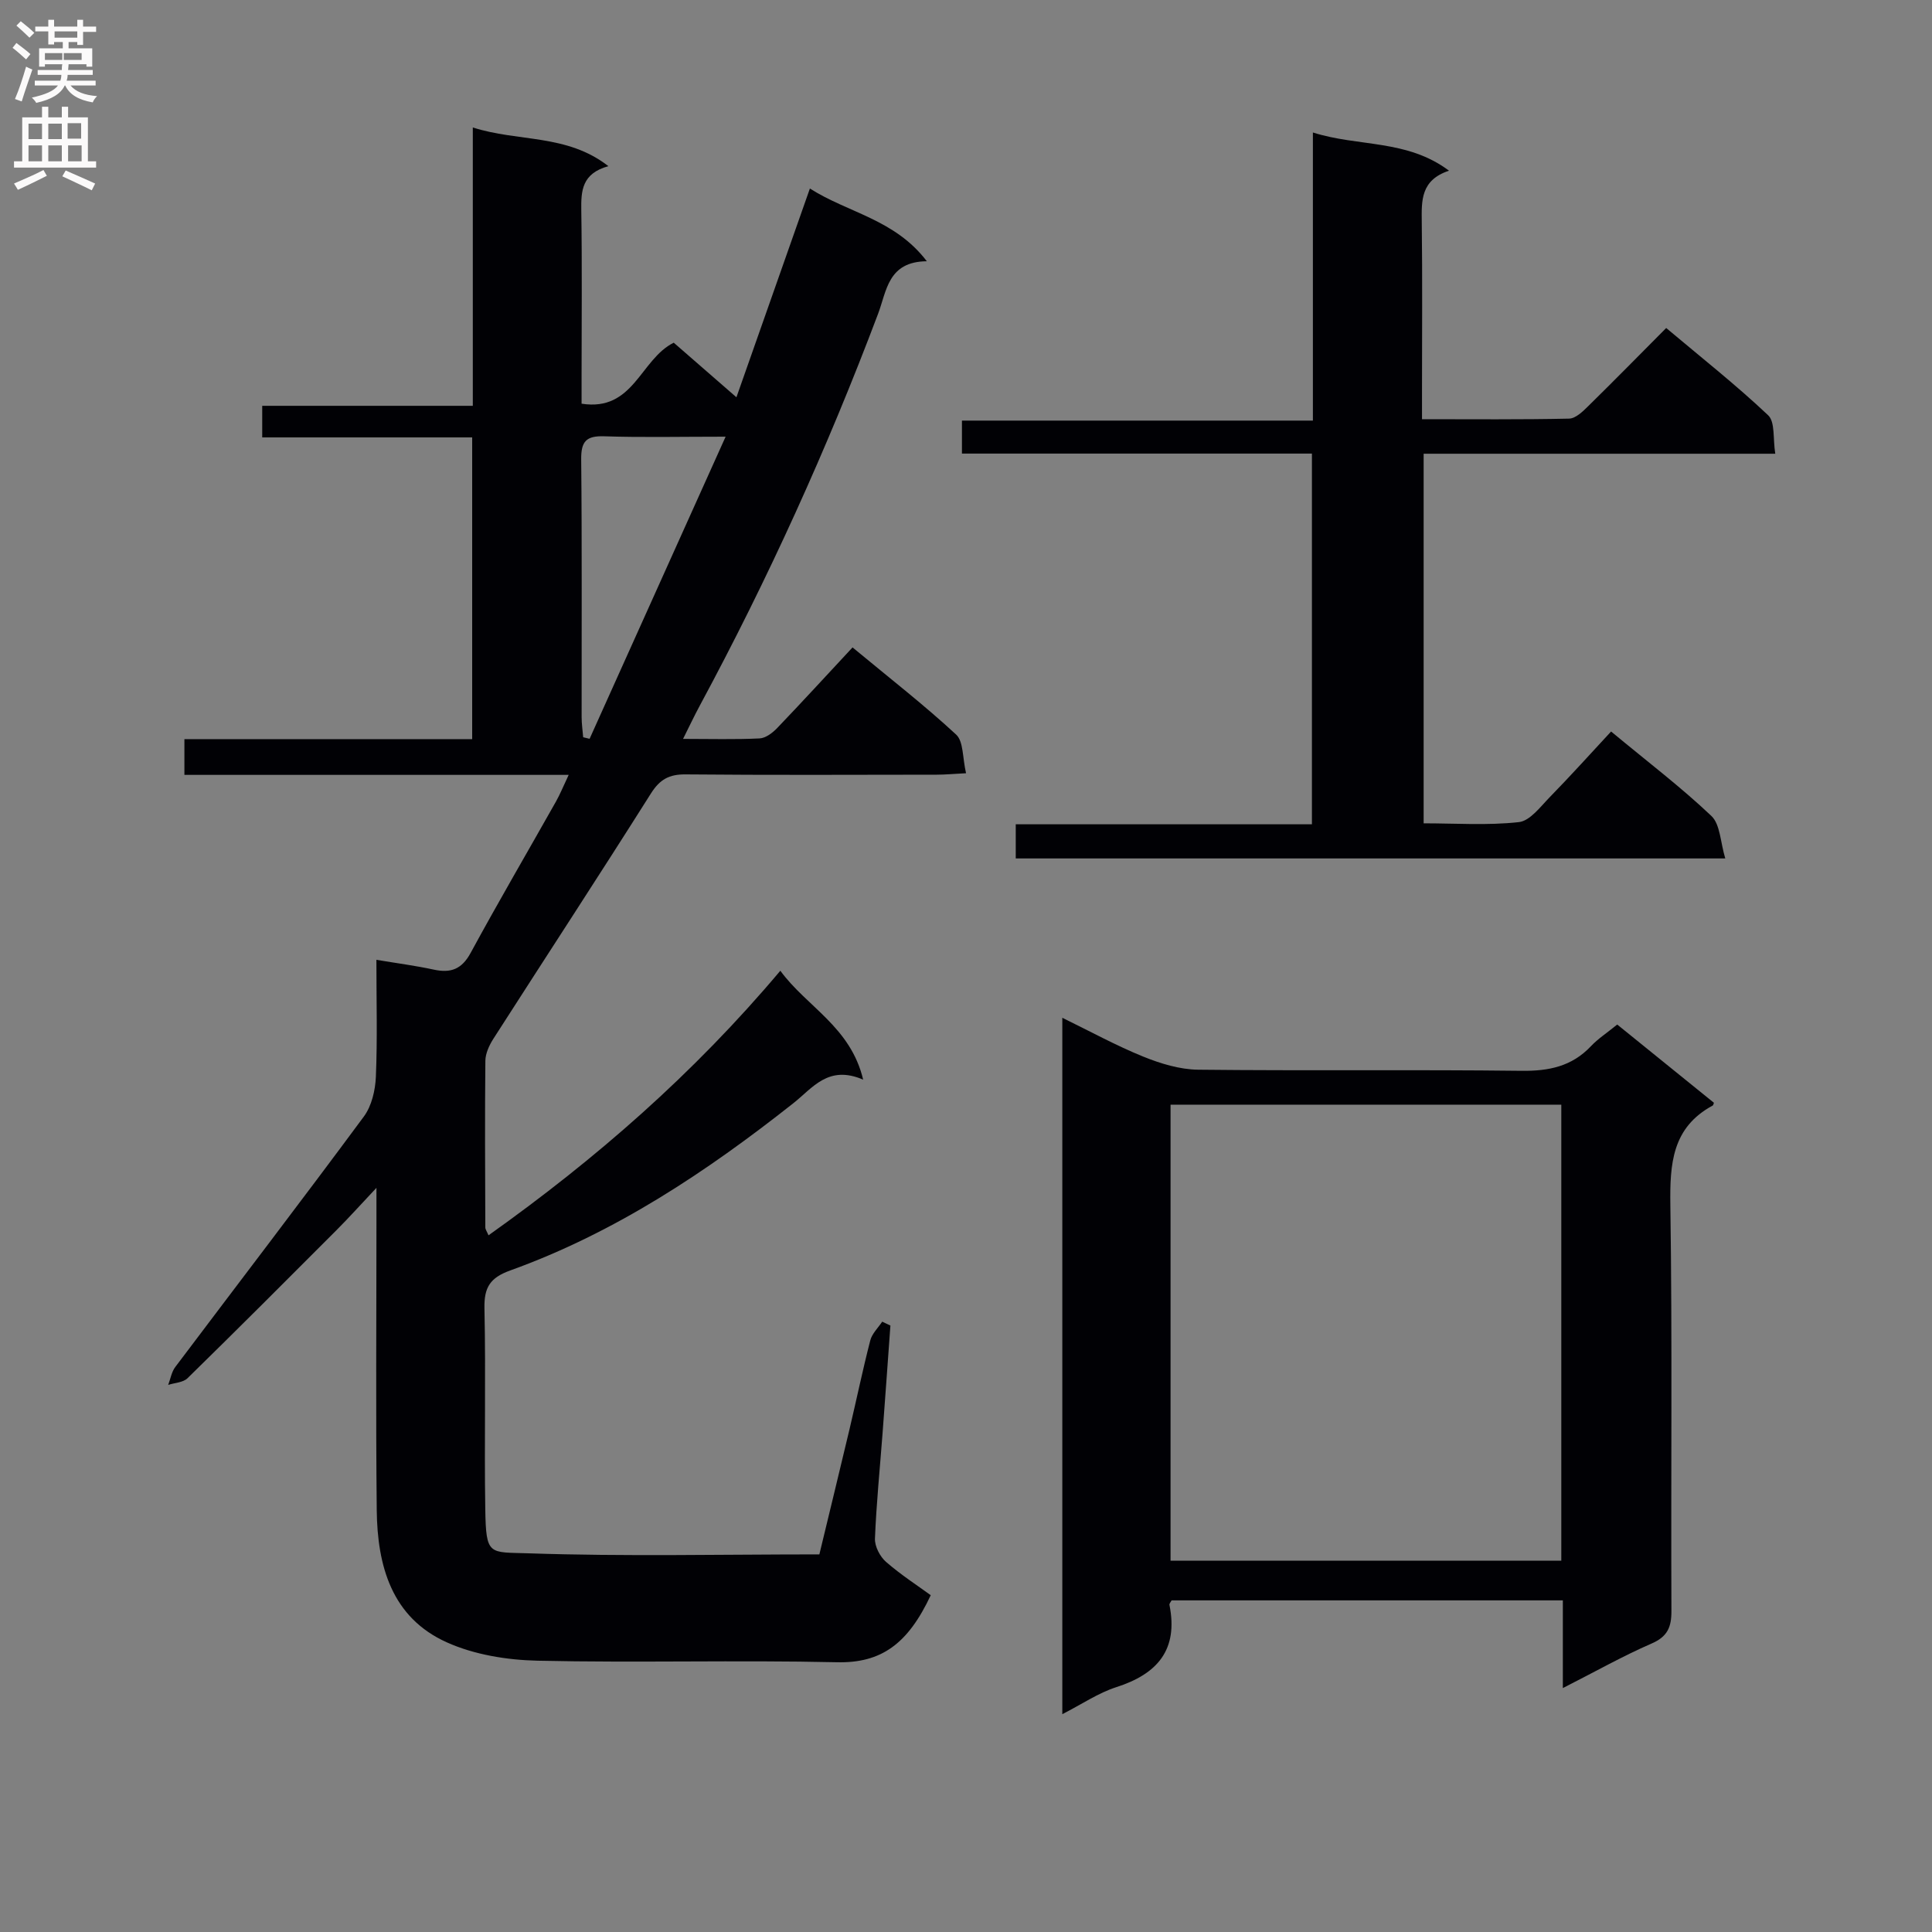
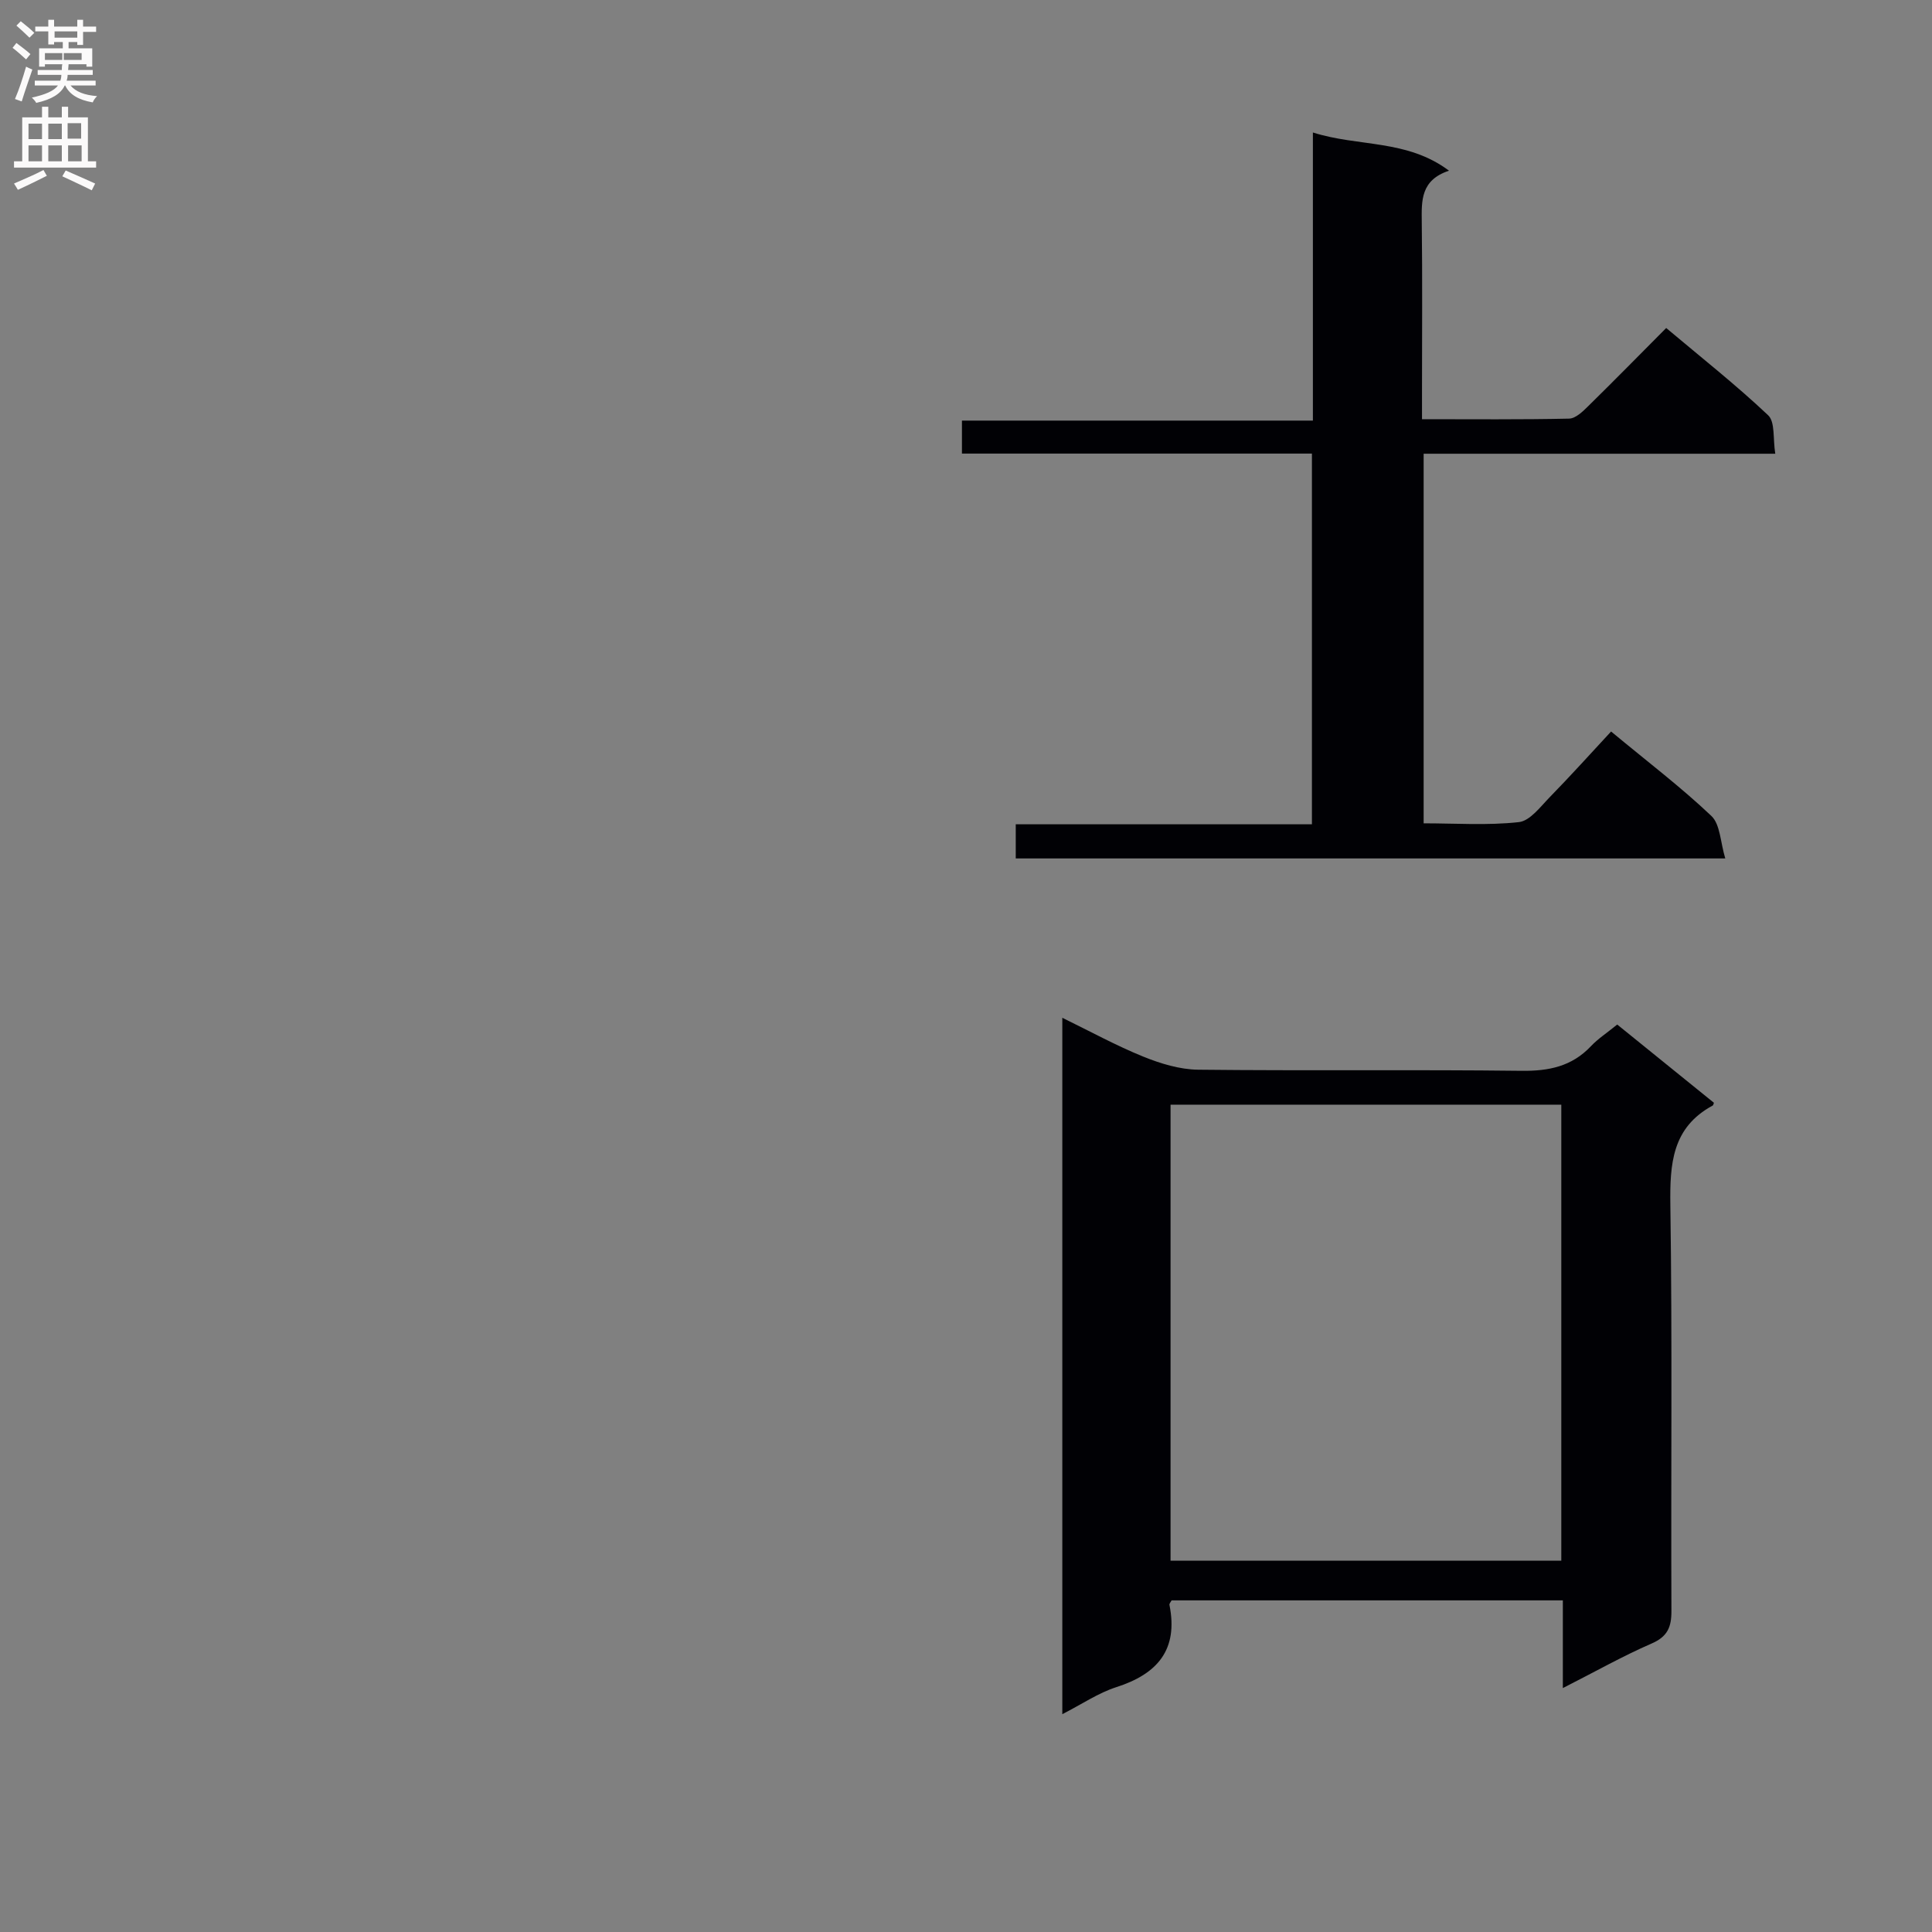
<svg xmlns="http://www.w3.org/2000/svg" enable-background="new 0 0 400 400" viewBox="0 0 400 400">
  <rect x="0" y="0" width="400" height="400" fill="#808080" stroke="none" />
  <g fill="#010105">
-     <path d="m192.7 330.27c-4.73 10.1-10.25 14.09-19.42 13.88-20.65-.47-41.33.14-61.98-.32-6.31-.14-13.07-1.23-18.77-3.79-11.47-5.14-14.41-15.89-14.53-27.4-.21-19.99-.06-39.99-.06-59.99 0-1.82 0-3.63 0-6.72-3.27 3.47-5.73 6.22-8.33 8.82-10.23 10.25-20.45 20.48-30.79 30.6-.91.89-2.65.94-4 1.38.48-1.25.7-2.7 1.48-3.72 13.01-17.28 26.17-34.45 39.03-51.84 1.62-2.19 2.37-5.43 2.49-8.23.33-7.8.11-15.62.11-24.22 4.25.71 8.1 1.21 11.88 2.03 3.52.76 5.79-.07 7.63-3.46 5.71-10.52 11.76-20.86 17.64-31.29.87-1.54 1.54-3.2 2.66-5.57-26.91 0-53.12 0-79.56 0 0-2.71 0-4.79 0-7.4h59.58c0-20.96 0-41.4 0-62.47-14.41 0-28.8 0-43.47 0 0-2.39 0-4.16 0-6.54h43.6c0-19.34 0-38.07 0-57.63 9.45 3.04 19.42 1.28 28.07 8.01-5.51 1.53-5.67 5.11-5.61 9.18.18 11.49.06 22.99.06 34.49v5.51c10.81 1.69 12.12-9.17 19.08-12.63 3.96 3.44 8.18 7.12 12.98 11.3 5.09-14.45 10.01-28.43 15.21-43.22 7.88 5.04 17.57 6.34 24.21 15.06-8.06.07-8.3 6.13-10.09 10.87-10.51 27.87-22.79 54.92-36.92 81.14-1.09 2.02-2.07 4.1-3.46 6.88 5.69 0 10.77.15 15.84-.1 1.27-.06 2.71-1.16 3.67-2.17 5.18-5.41 10.24-10.93 15.58-16.67 7.84 6.5 14.91 11.99 21.45 18.05 1.54 1.43 1.3 4.78 2.05 8-2.59.13-4.34.3-6.09.3-17.33.02-34.66.1-51.99-.06-3.39-.03-5.32 1.03-7.17 3.96-10.74 17.01-21.76 33.85-32.62 50.79-.85 1.33-1.63 3.02-1.65 4.54-.12 11.5-.05 22.99-.01 34.49 0 .44.34.87.66 1.65 22.18-15.77 42.42-33.4 60.42-54.78 5.47 7.49 14.54 11.6 17.15 22.55-7.23-3.11-10.43 1.7-14.47 4.89-17.96 14.19-36.9 26.8-58.59 34.61-4.21 1.52-5.44 3.52-5.35 7.86.3 13.82-.05 27.66.17 41.49.15 9.83.75 8.94 9.02 9.22 19.8.67 39.64.22 60.15.22 2.08-8.64 4.19-17.26 6.24-25.9 1.45-6.13 2.73-12.31 4.3-18.4.36-1.41 1.62-2.6 2.47-3.88.57.27 1.13.53 1.7.8-.54 7.41-1.06 14.83-1.62 22.24-.55 7.29-1.29 14.58-1.58 21.88-.06 1.6 1.04 3.72 2.29 4.81 3.09 2.69 6.59 4.95 9.26 6.9zm-42.47-239.86c-9.53 0-17.33.18-25.11-.08-3.74-.13-4.83 1.04-4.79 4.78.18 17.78.07 35.56.09 53.34 0 1.4.21 2.79.32 4.19.44.11.88.21 1.33.32 9.21-20.45 18.41-40.9 28.16-62.55z" />
    <path d="m323.57 349.5c0-6.58 0-12.2 0-18.16-27.28 0-54.15 0-81 0-.19.36-.5.68-.45.92 1.87 9.28-2.47 14.32-11.01 17.05-3.71 1.19-7.07 3.5-11.17 5.59 0-48.34 0-95.88 0-144.18 5.78 2.82 11.12 5.75 16.73 8.03 3.58 1.45 7.56 2.67 11.37 2.72 22.32.25 44.65-.04 66.97.23 5.65.07 10.4-.9 14.36-5.08 1.47-1.56 3.32-2.76 5.46-4.5 6.7 5.42 13.38 10.82 20.02 16.2-.11.28-.13.5-.24.56-8.44 4.56-8.9 12.08-8.78 20.64.41 27.98.1 55.98.22 83.96.02 3.42-.81 5.38-4.16 6.82-5.89 2.56-11.53 5.75-18.32 9.2zm-81.22-120.79v94.42h80.9c0-31.68 0-62.91 0-94.42-27.05 0-53.78 0-80.9 0z" />
    <path d="m271.62 93.91c-24.37 0-48.31 0-72.46 0 0-2.33 0-4.28 0-6.83h72.66c0-19.97 0-39.36 0-59.65 9.52 3.02 19.43 1.36 28.18 7.91-5.86 1.95-5.69 6.16-5.64 10.58.15 11.66.05 23.33.05 34.99v5.88c10.57 0 20.52.1 30.46-.12 1.36-.03 2.86-1.5 3.99-2.62 5.33-5.23 10.56-10.56 16.11-16.14 7.32 6.16 14.5 11.82 21.11 18.07 1.47 1.39.97 4.87 1.47 7.96-24.62 0-48.54 0-72.8 0v76.52c6.58 0 13.22.47 19.72-.25 2.32-.26 4.48-3.22 6.44-5.22 4.29-4.39 8.4-8.96 12.65-13.54 7.61 6.31 14.51 11.55 20.76 17.48 1.85 1.75 1.86 5.45 2.88 8.8-49.67 0-98.1 0-146.9 0 0-2.21 0-4.4 0-7.07h61.32c0-25.65 0-50.84 0-76.75z" />
  </g>
  <path d="m2.6 9.9.8-1c.9.7 1.9 1.4 2.9 2.3l-.9 1.1c-1.1-1-2-1.8-2.8-2.4zm.5 10.6c.9-2.1 1.6-4.3 2.3-6.7.4.2.8.4 1.3.6-.7 2.1-1.5 4.3-2.2 6.6zm.3-15.2.9-.9c1 .8 2 1.6 2.8 2.4l-1 1c-.9-.9-1.8-1.7-2.7-2.5zm12.6-1.2h1.2v1.4h2.7v1.1h-2.7v2.7h-1.2v-.6h-1.8v1.3h4.9v3.8h-1.2v-.5h-3.7c0 .4-.1.9-.1 1.2h5.1v1h-5.2c0 .5-.1.9-.2 1.2h6v1h-5.2c1.1 1.3 2.9 2 5.5 2.2-.4.4-.7.8-.9 1.3-2.9-.5-4.8-1.6-5.7-3.5h-.1c-.8 1.7-2.7 2.9-5.9 3.6-.2-.4-.6-.8-.9-1.1 2.8-.6 4.6-1.4 5.4-2.5h-4.8v-1h5.3c.1-.3.2-.7.2-1.2h-4.9v-1h5c0-.4 0-.8.1-1.2h-3.6v.5h-1.2v-3.8h4.9v-1.3h-1.8v.5h-1.2v-2.7h-2.7v-1h2.7v-1.4h1.2v1.4h4.8zm-6.7 8.3h3.6c0-.4 0-.9 0-1.4h-3.6zm1.9-4.6h4.8v-1.3h-4.7v1.3zm6.7 3.2h-4.7v1.4h3.7v-1.4z" fill="#fbfafa" />
  <path d="m8.7 22.1h1.3v2.2h2.8v-2.2h1.3v2.2h4.1v9.1h1.7v1.3h-17v-1.3h1.7v-9.1h4.1zm.3 13.1.7 1.2c-1.8.9-3.8 1.9-6 2.9-.2-.4-.5-.8-.8-1.3 2.3-1 4.4-1.9 6.1-2.8zm-3.1-6.4h2.8v-3.2h-2.8zm0 4.6h2.8v-3.3h-2.8zm4.1-4.6h2.8v-3.2h-2.8zm0 4.6h2.8v-3.3h-2.8zm3.6 1.9c2.1.9 4.1 1.8 6.1 2.7l-.7 1.4c-2.2-1.1-4.2-2-6.1-2.9zm3.2-9.8h-2.8v3.2h2.8v-3.1zm-2.7 7.9h2.8v-3.3h-2.8z" fill="#fbfafa" />
</svg>